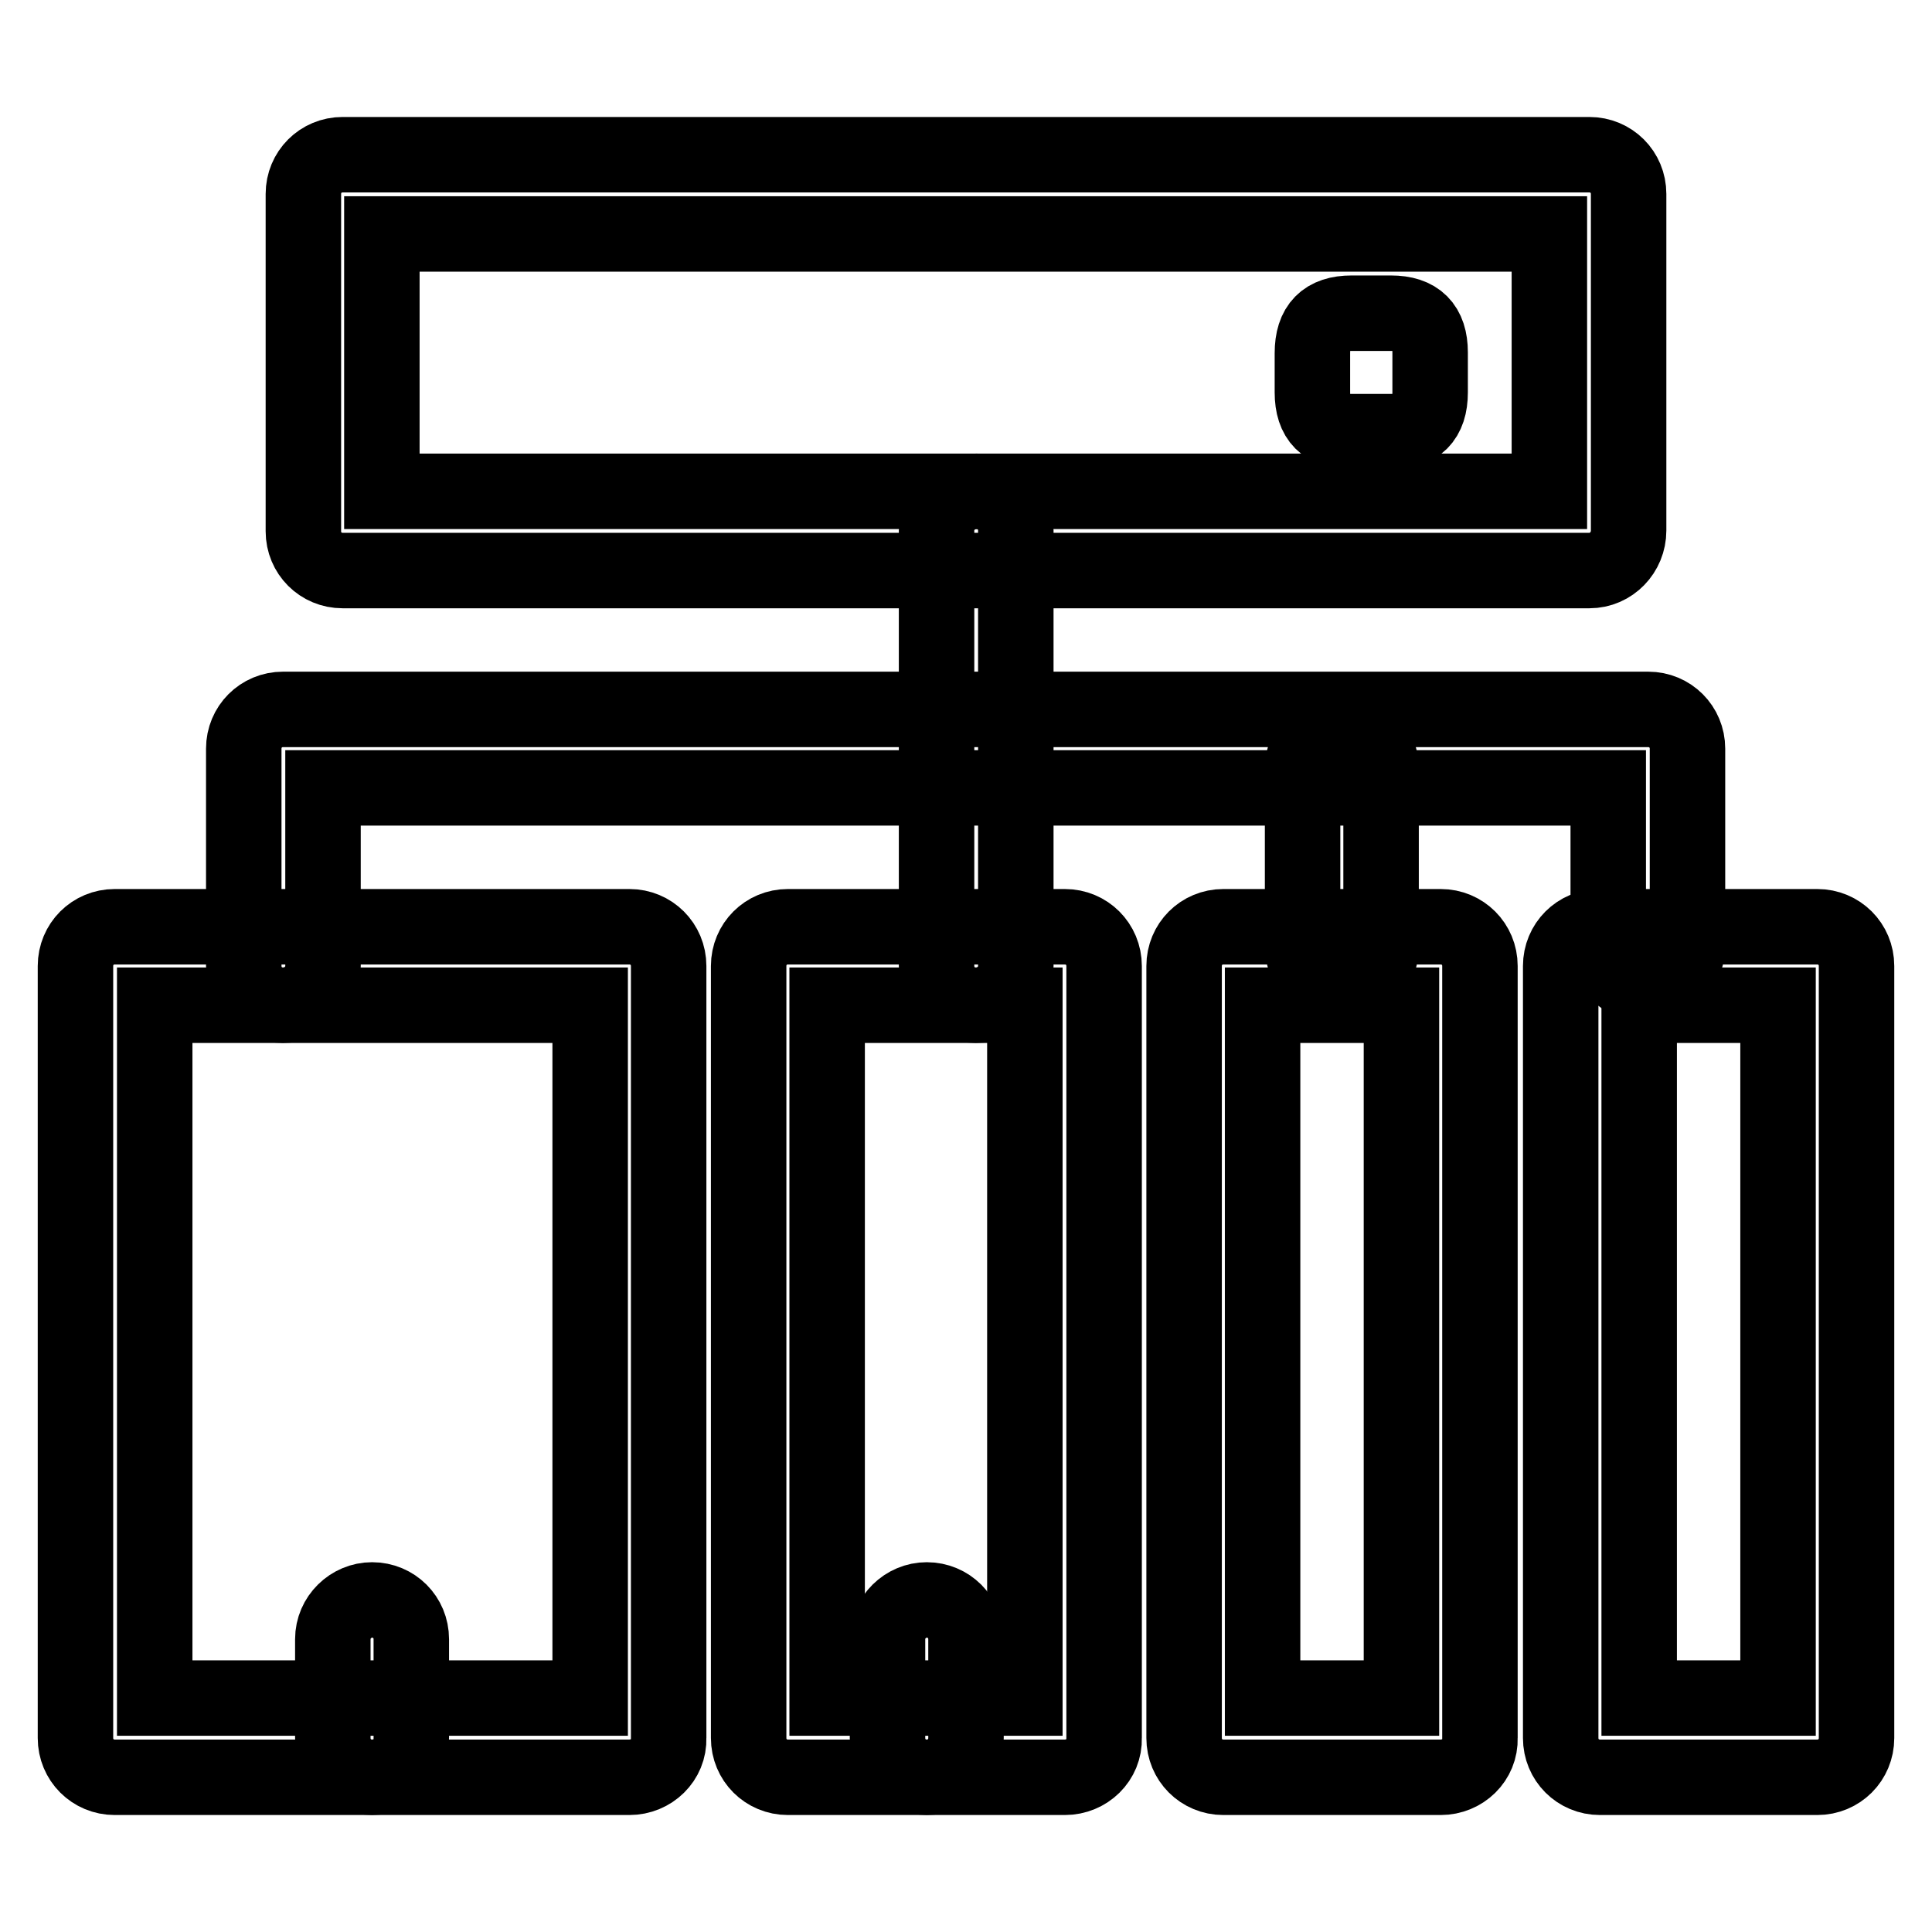
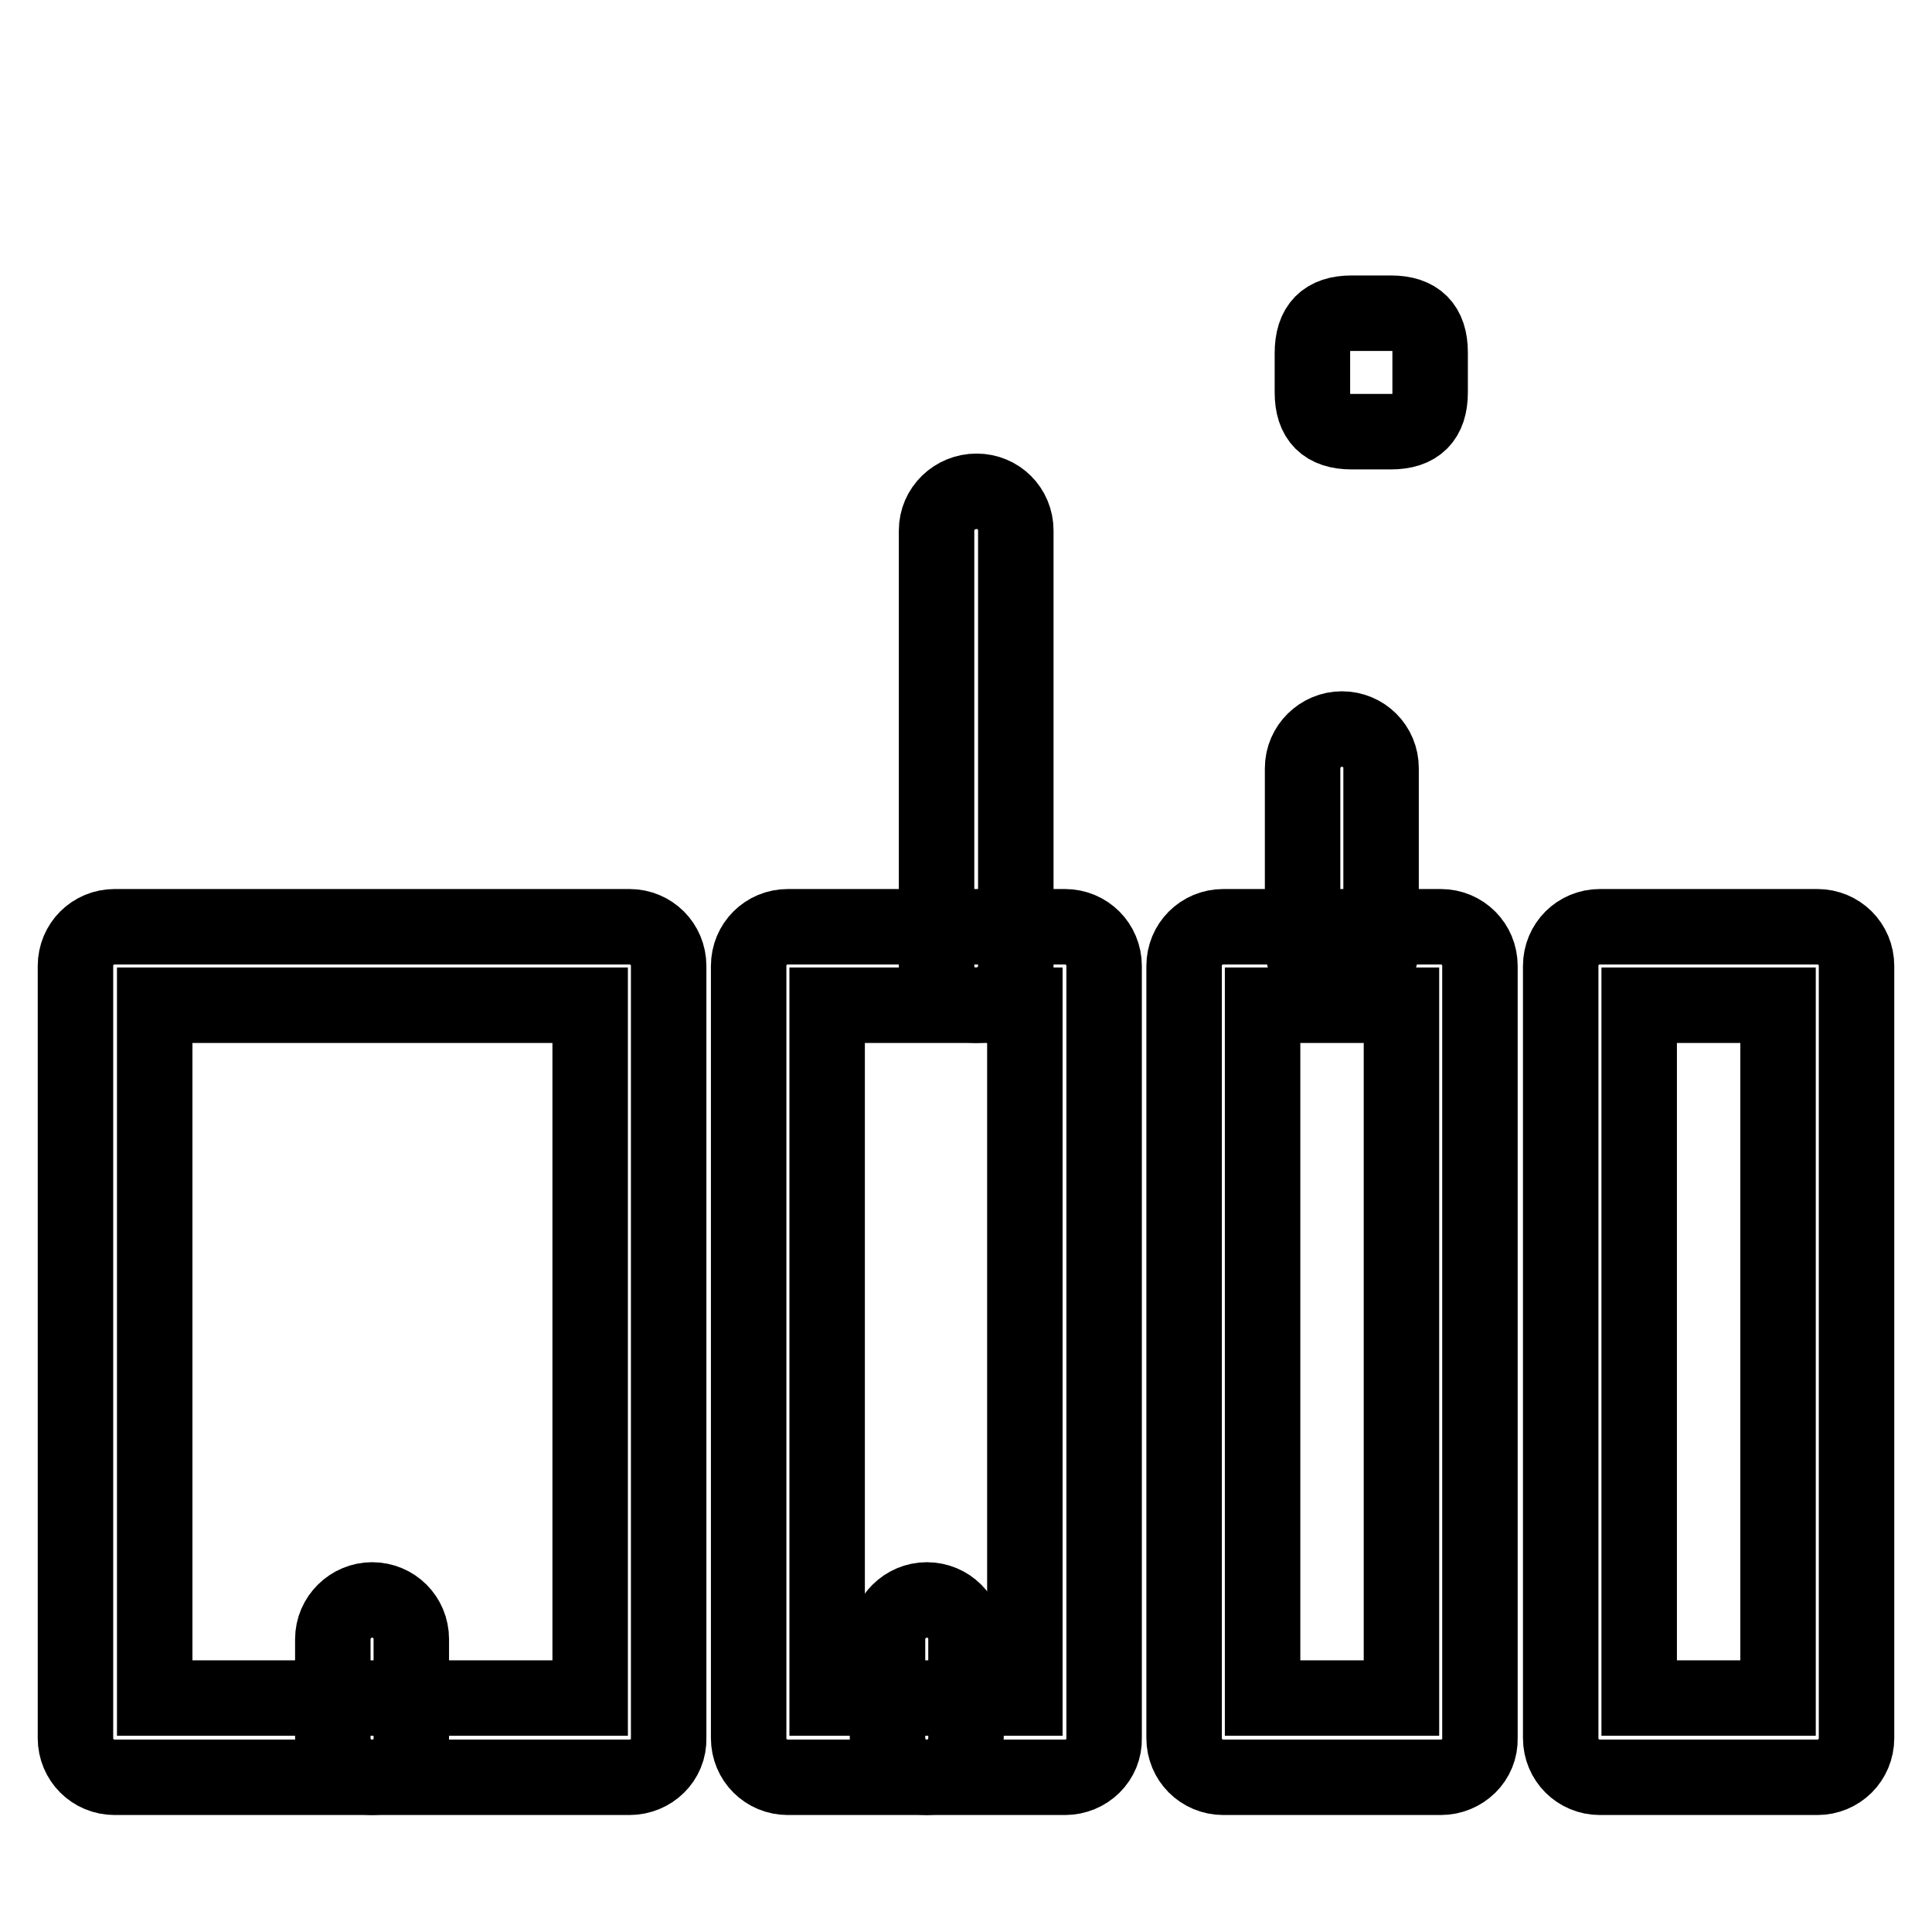
<svg xmlns="http://www.w3.org/2000/svg" version="1.1" x="0px" y="0px" viewBox="0 0 256 256" enable-background="new 0 0 256 256" xml:space="preserve">
  <g>
-     <path stroke-width="10" fill-opacity="0" stroke="#000000" d="M37.5,133.2c-2.9,0-5.2-2.3-5.2-5.2V99.2c0-2.9,2.3-5.2,5.2-5.2h180.9c2.9,0,5.2,2.3,5.2,5.2v26.2 c0,2.9-2.4,5.2-5.3,5.2c-2.9,0-5.2-2.3-5.2-5.2v-21H42.8V128C42.8,130.9,40.4,133.2,37.5,133.2L37.5,133.2z M210.6,75.6H45.4 c-2.9,0-5.2-2.3-5.2-5.2V25.7c0-2.9,2.3-5.2,5.2-5.2l0,0h165.2c2.9,0,5.2,2.3,5.2,5.2v44.6C215.8,73.2,213.5,75.6,210.6,75.6z  M50.6,65.1h154.7V31H50.6V65.1z" />
    <path stroke-width="10" fill-opacity="0" stroke="#000000" d="M179.1,41.5h5.2c3.5,0,5.2,1.7,5.2,5.2V52c0,3.5-1.7,5.2-5.2,5.2h-5.2c-3.5,0-5.2-1.7-5.2-5.2v-5.2 C173.9,43.2,175.6,41.5,179.1,41.5z" />
    <path stroke-width="10" fill-opacity="0" stroke="#000000" d="M129.3,133.2c-2.9,0-5.2-2.3-5.2-5.2V70.3c0-2.9,2.4-5.2,5.3-5.2c2.9,0,5.2,2.3,5.2,5.2V128 C134.6,130.9,132.2,133.2,129.3,133.2z M177.8,130.6c-2.9,0-5.2-2.3-5.2-5.2v-23.6c0-2.9,2.4-5.2,5.2-5.2c2.9,0,5.2,2.3,5.2,5.2 v23.6C183.1,128.3,180.7,130.6,177.8,130.6z M83.4,235.5H15.2c-2.9,0-5.2-2.3-5.2-5.2V128c0-2.9,2.3-5.2,5.2-5.2h68.2 c2.9,0,5.2,2.3,5.2,5.2v102.3C88.7,233.2,86.3,235.5,83.4,235.5z M20.5,225h57.7v-91.8H20.5V225z" />
    <path stroke-width="10" fill-opacity="0" stroke="#000000" d="M190.9,235.5h-28.8c-2.9,0-5.2-2.3-5.2-5.2V128c0-2.9,2.3-5.2,5.2-5.2h28.8c2.9,0,5.2,2.3,5.2,5.2v102.3 C196.2,233.2,193.8,235.5,190.9,235.5z M167.3,225h18.4v-91.8h-18.4V225z M141.1,235.5h-36.7c-2.9,0-5.2-2.3-5.2-5.2V128 c0-2.9,2.3-5.2,5.2-5.2h36.7c2.9,0,5.2,2.3,5.2,5.2v102.3C146.4,233.2,144,235.5,141.1,235.5L141.1,235.5z M109.6,225h26.2v-91.8 h-26.2V225z M240.8,235.5h-28.8c-2.9,0-5.2-2.3-5.2-5.2V128c0-2.9,2.3-5.2,5.2-5.2h28.8c2.9,0,5.2,2.3,5.2,5.2v102.3 C246,233.2,243.7,235.5,240.8,235.5z M217.2,225h18.4v-91.8h-18.4V225z M49.3,235.5c-2.9,0-5.2-2.3-5.2-5.2v-13.1 c0-2.9,2.4-5.2,5.2-5.2c2.9,0,5.2,2.3,5.2,5.2v13.1C54.6,233.2,52.2,235.5,49.3,235.5z" />
    <path stroke-width="10" fill-opacity="0" stroke="#000000" d="M122.8,235.5c-2.9,0-5.2-2.3-5.2-5.2v-13.1c0-2.9,2.4-5.2,5.2-5.2c2.9,0,5.2,2.3,5.2,5.2v13.1 C128,233.2,125.7,235.5,122.8,235.5z" />
  </g>
</svg>